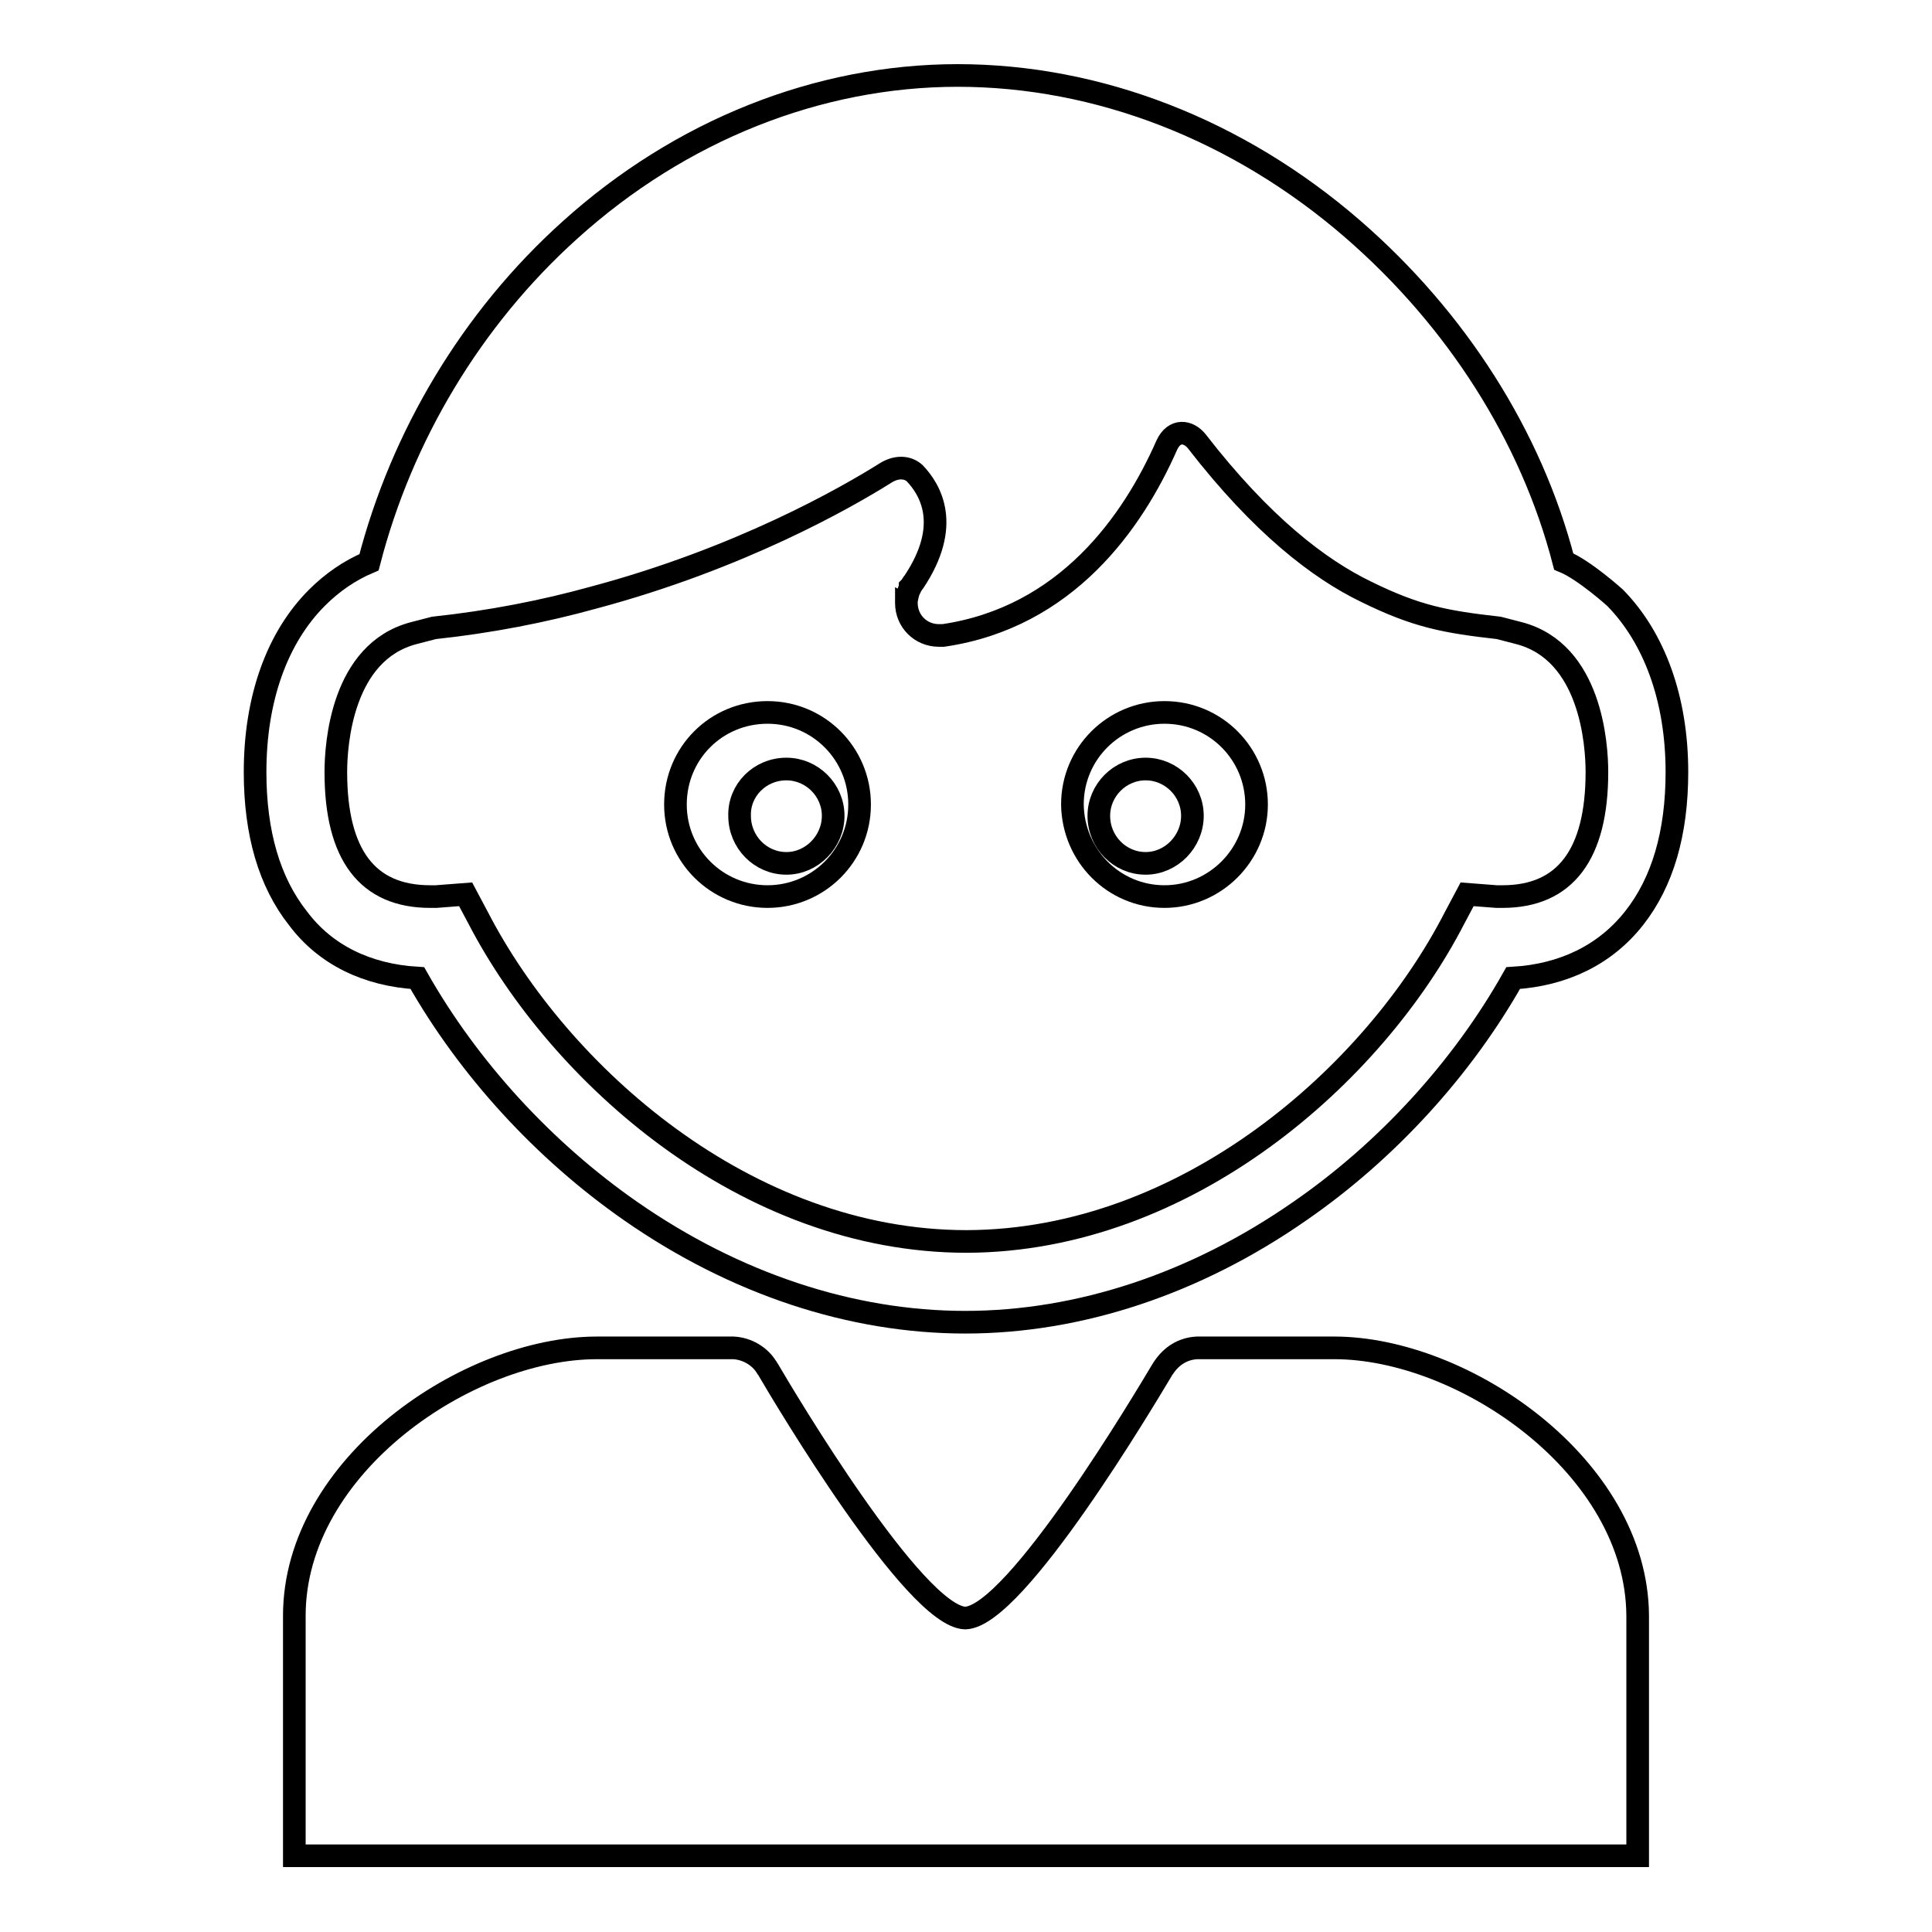
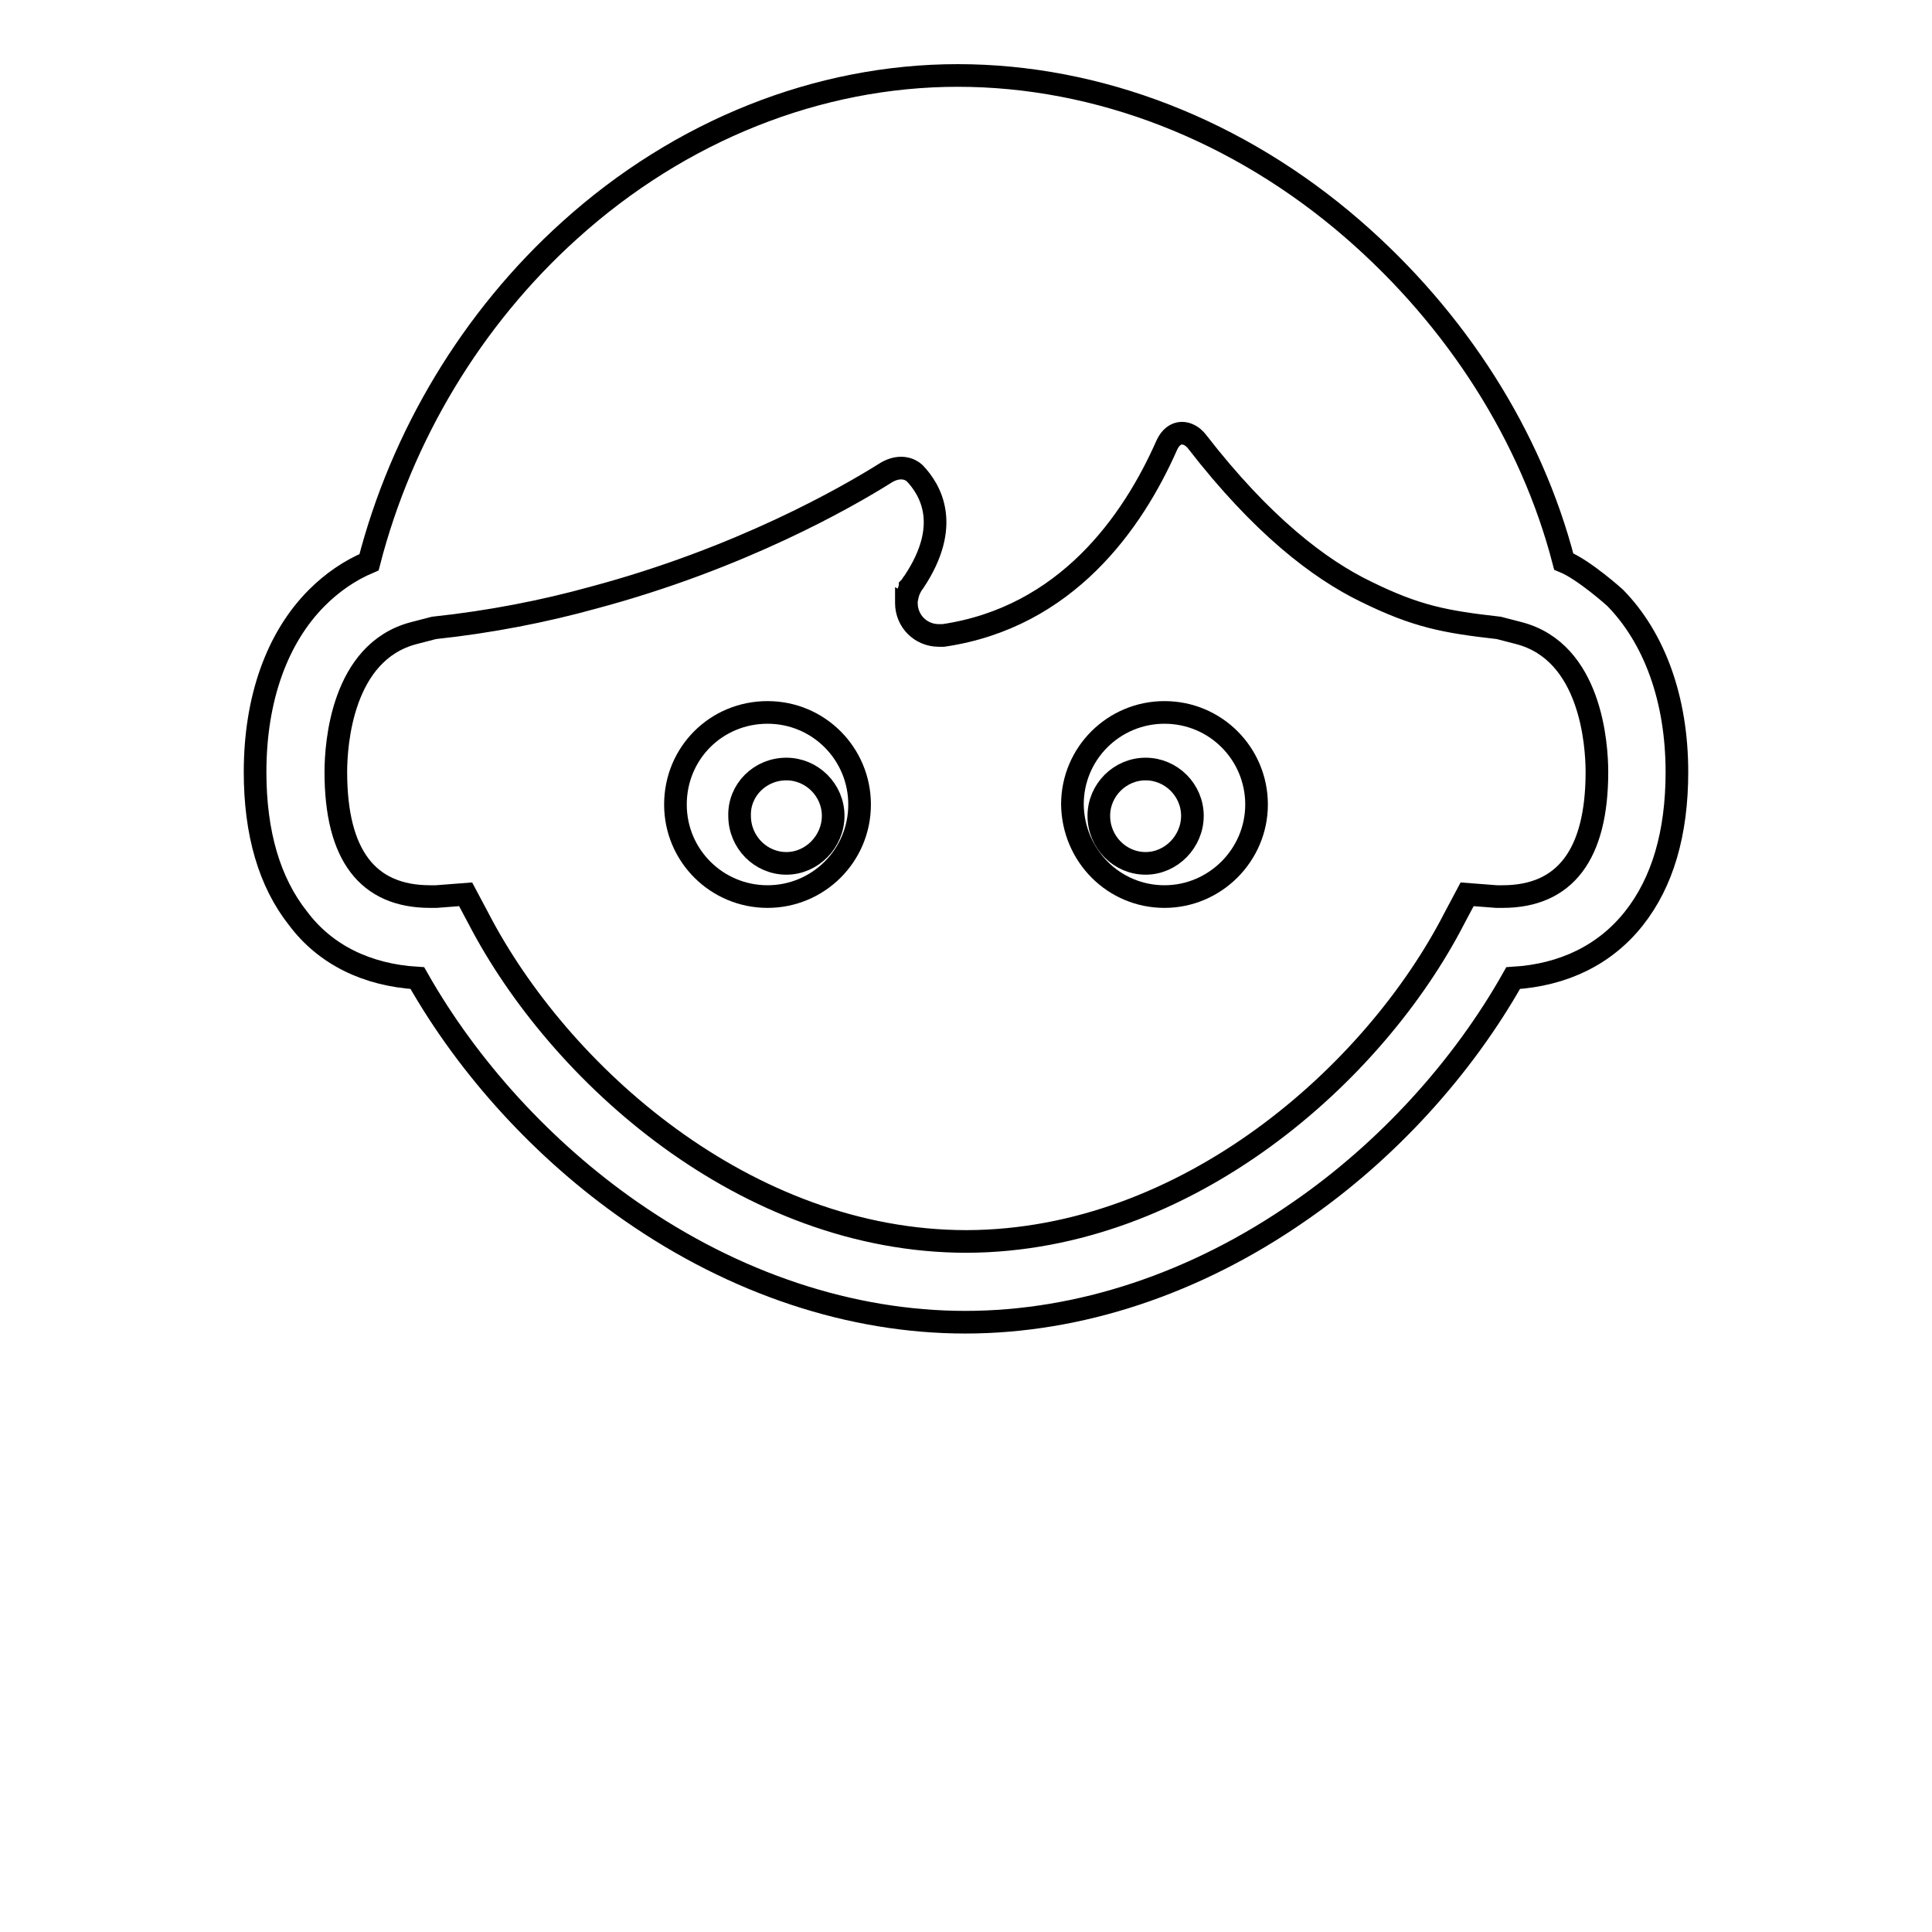
<svg xmlns="http://www.w3.org/2000/svg" version="1.1" x="0px" y="0px" viewBox="0 0 256 256" enable-background="new 0 0 256 256" xml:space="preserve">
  <g>
    <g>
      <g>
        <g id="Layer_2_40_">
          <g>
-             <path stroke-width="3" fill-opacity="0" stroke="#000000" d="M55.3,129.6c6.8,12,16.8,22.9,28.3,30.9c13.8,9.6,29.2,14.7,44.3,14.7l0,0c0,0,0,0,0,0h0l0,0c15.1,0,30.5-5.1,44.3-14.7c11.6-8,21.6-19,28.3-30.9c6.7-0.4,12.2-3.1,16-7.9c3.8-4.8,5.7-11.3,5.7-19.4c0-9.7-3-17.8-8.2-23.1c0,0-4.1-3.7-6.8-4.8c-4.3-16.6-14.2-32.1-27.9-44C164.1,17.2,145.5,10,126.9,10c-18.5,0-36.8,7.3-51.4,20.5c-13,11.7-22.3,27.3-26.6,44c-2.6,1.1-4.9,2.7-6.9,4.7c-5.3,5.3-8.2,13.4-8.2,23.1c0,8.1,1.9,14.6,5.7,19.4C43.1,126.5,48.6,129.2,55.3,129.6z M54.8,83.9l2.7-0.7c7.5-0.8,14.6-2.2,21.1-4c19.5-5.2,33.6-13.3,38.7-16.5c1.4-0.9,2.9-0.9,3.9,0c2.1,2.2,4.9,6.9-0.1,14.4c-0.2,0.2-0.3,0.5-0.5,0.7c0,0,0,0,0,0c0,0,0,0,0,0.1c-0.2,0.4-0.3,0.7-0.4,1.2c0,0.1,0,0.2-0.1,0.2l0,0c0,0.2,0,0.4,0,0.6c0,2.4,1.9,4.3,4.3,4.3c0.2,0,0.4,0,0.6,0l0,0c16.3-2.4,25.1-15,29.6-25.2c1-2.2,2.9-1.9,4-0.5c8.6,11.1,16.2,16.9,22.4,19.9c6.7,3.3,10.5,4,17.6,4.8l2.7,0.7c9.5,2.5,10.3,14.7,10.3,18.4c0,10.9-4.2,16.5-12.5,16.5c-0.2,0-0.5,0-0.8,0l-3.9-0.3l-1.7,3.2c-10.6,20.6-35.4,42.7-64.6,42.8c-29.3,0-54-22.2-64.7-42.8l-1.7-3.2l-3.9,0.3c-0.3,0-0.6,0-0.8,0c-8.3,0-12.5-5.5-12.5-16.5C44.5,98.6,45.3,86.4,54.8,83.9z" />
+             <path stroke-width="3" fill-opacity="0" stroke="#000000" d="M55.3,129.6c6.8,12,16.8,22.9,28.3,30.9c13.8,9.6,29.2,14.7,44.3,14.7l0,0h0l0,0c15.1,0,30.5-5.1,44.3-14.7c11.6-8,21.6-19,28.3-30.9c6.7-0.4,12.2-3.1,16-7.9c3.8-4.8,5.7-11.3,5.7-19.4c0-9.7-3-17.8-8.2-23.1c0,0-4.1-3.7-6.8-4.8c-4.3-16.6-14.2-32.1-27.9-44C164.1,17.2,145.5,10,126.9,10c-18.5,0-36.8,7.3-51.4,20.5c-13,11.7-22.3,27.3-26.6,44c-2.6,1.1-4.9,2.7-6.9,4.7c-5.3,5.3-8.2,13.4-8.2,23.1c0,8.1,1.9,14.6,5.7,19.4C43.1,126.5,48.6,129.2,55.3,129.6z M54.8,83.9l2.7-0.7c7.5-0.8,14.6-2.2,21.1-4c19.5-5.2,33.6-13.3,38.7-16.5c1.4-0.9,2.9-0.9,3.9,0c2.1,2.2,4.9,6.9-0.1,14.4c-0.2,0.2-0.3,0.5-0.5,0.7c0,0,0,0,0,0c0,0,0,0,0,0.1c-0.2,0.4-0.3,0.7-0.4,1.2c0,0.1,0,0.2-0.1,0.2l0,0c0,0.2,0,0.4,0,0.6c0,2.4,1.9,4.3,4.3,4.3c0.2,0,0.4,0,0.6,0l0,0c16.3-2.4,25.1-15,29.6-25.2c1-2.2,2.9-1.9,4-0.5c8.6,11.1,16.2,16.9,22.4,19.9c6.7,3.3,10.5,4,17.6,4.8l2.7,0.7c9.5,2.5,10.3,14.7,10.3,18.4c0,10.9-4.2,16.5-12.5,16.5c-0.2,0-0.5,0-0.8,0l-3.9-0.3l-1.7,3.2c-10.6,20.6-35.4,42.7-64.6,42.8c-29.3,0-54-22.2-64.7-42.8l-1.7-3.2l-3.9,0.3c-0.3,0-0.6,0-0.8,0c-8.3,0-12.5-5.5-12.5-16.5C44.5,98.6,45.3,86.4,54.8,83.9z" />
            <path stroke-width="3" fill-opacity="0" stroke="#000000" d="M101.7,118.8c6.7,0,12.2-5.4,12.2-12.2c0-6.7-5.4-12.2-12.2-12.2s-12.2,5.4-12.2,12.2C89.5,113.4,95,118.8,101.7,118.8z M104.2,101.9c3.4,0,6.2,2.8,6.2,6.2s-2.8,6.3-6.2,6.3c-3.4,0-6.2-2.8-6.2-6.3C97.9,104.7,100.7,101.9,104.2,101.9z" />
            <path stroke-width="3" fill-opacity="0" stroke="#000000" d="M154.3,118.8c6.7,0,12.2-5.5,12.2-12.2c0-6.7-5.4-12.2-12.2-12.2c-6.7,0-12.2,5.4-12.2,12.2C142.2,113.4,147.6,118.8,154.3,118.8z M151.8,101.9c3.4,0,6.2,2.8,6.2,6.2s-2.8,6.3-6.2,6.3c-3.4,0-6.2-2.8-6.2-6.3C145.6,104.7,148.4,101.9,151.8,101.9z" />
-             <path stroke-width="3" fill-opacity="0" stroke="#000000" d="M176.8,178.6c-3.8,0-15.2,0-17.7,0c0,0-0.1,0-0.1,0s-0.1,0-0.2,0c-0.1,0-0.2,0-0.2,0h0c-1.9,0.1-3.4,1.1-4.4,2.6l0,0c0,0-0.1,0.1-0.2,0.3c0,0,0,0,0,0c-2.1,3.5-19.4,32.7-26.1,32.9c-6.7-0.2-24-29.3-26.1-32.9c0,0,0,0,0,0c-0.1-0.2-0.2-0.3-0.2-0.3l0,0c-0.9-1.5-2.6-2.5-4.4-2.6h0c0,0-0.1,0-0.2,0c0,0-0.1,0-0.1,0c0,0-0.1,0-0.1,0c-2.5,0-13.9,0-17.7,0c-17.1,0-40.1,15.6-40.1,35.5c0,19.9,0,31.8,0,31.8h88.9h0.1h0.1h88.9c0,0,0-11.9,0-31.8C216.9,194.3,193.9,178.6,176.8,178.6z" />
          </g>
        </g>
      </g>
      <g />
      <g />
      <g />
      <g />
      <g />
      <g />
      <g />
      <g />
      <g />
      <g />
      <g />
      <g />
      <g />
      <g />
      <g />
    </g>
  </g>
</svg>